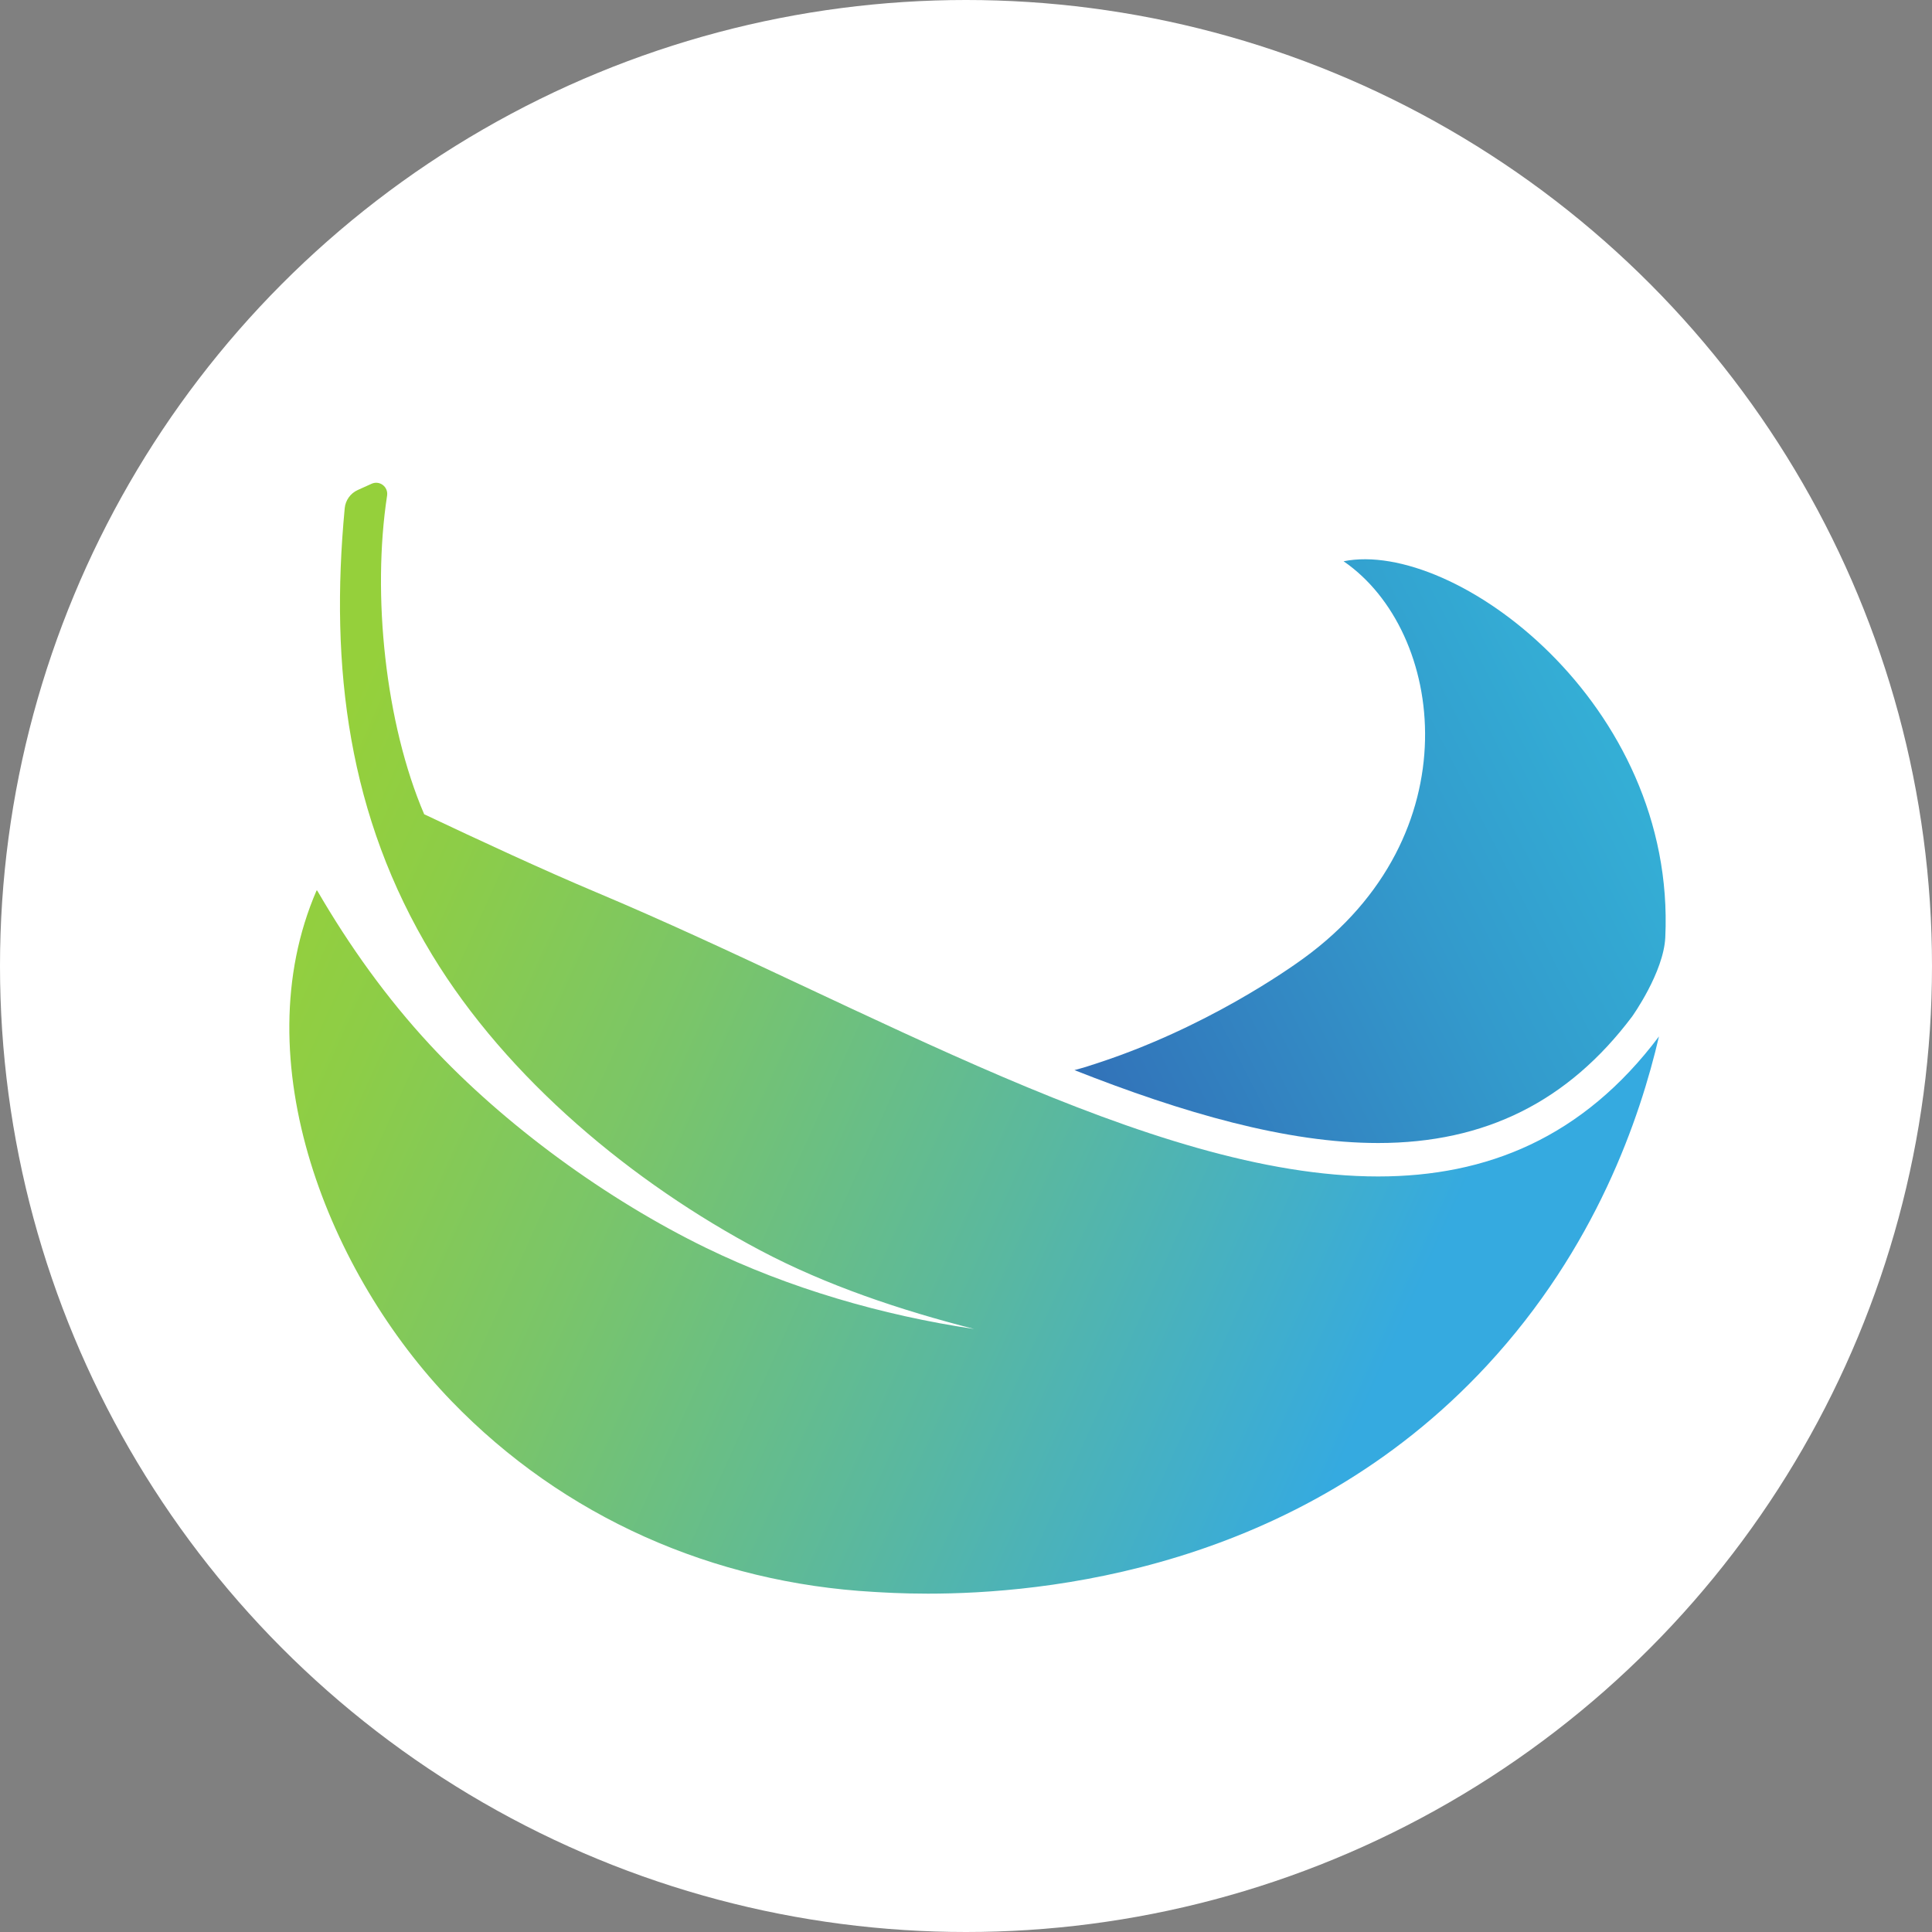
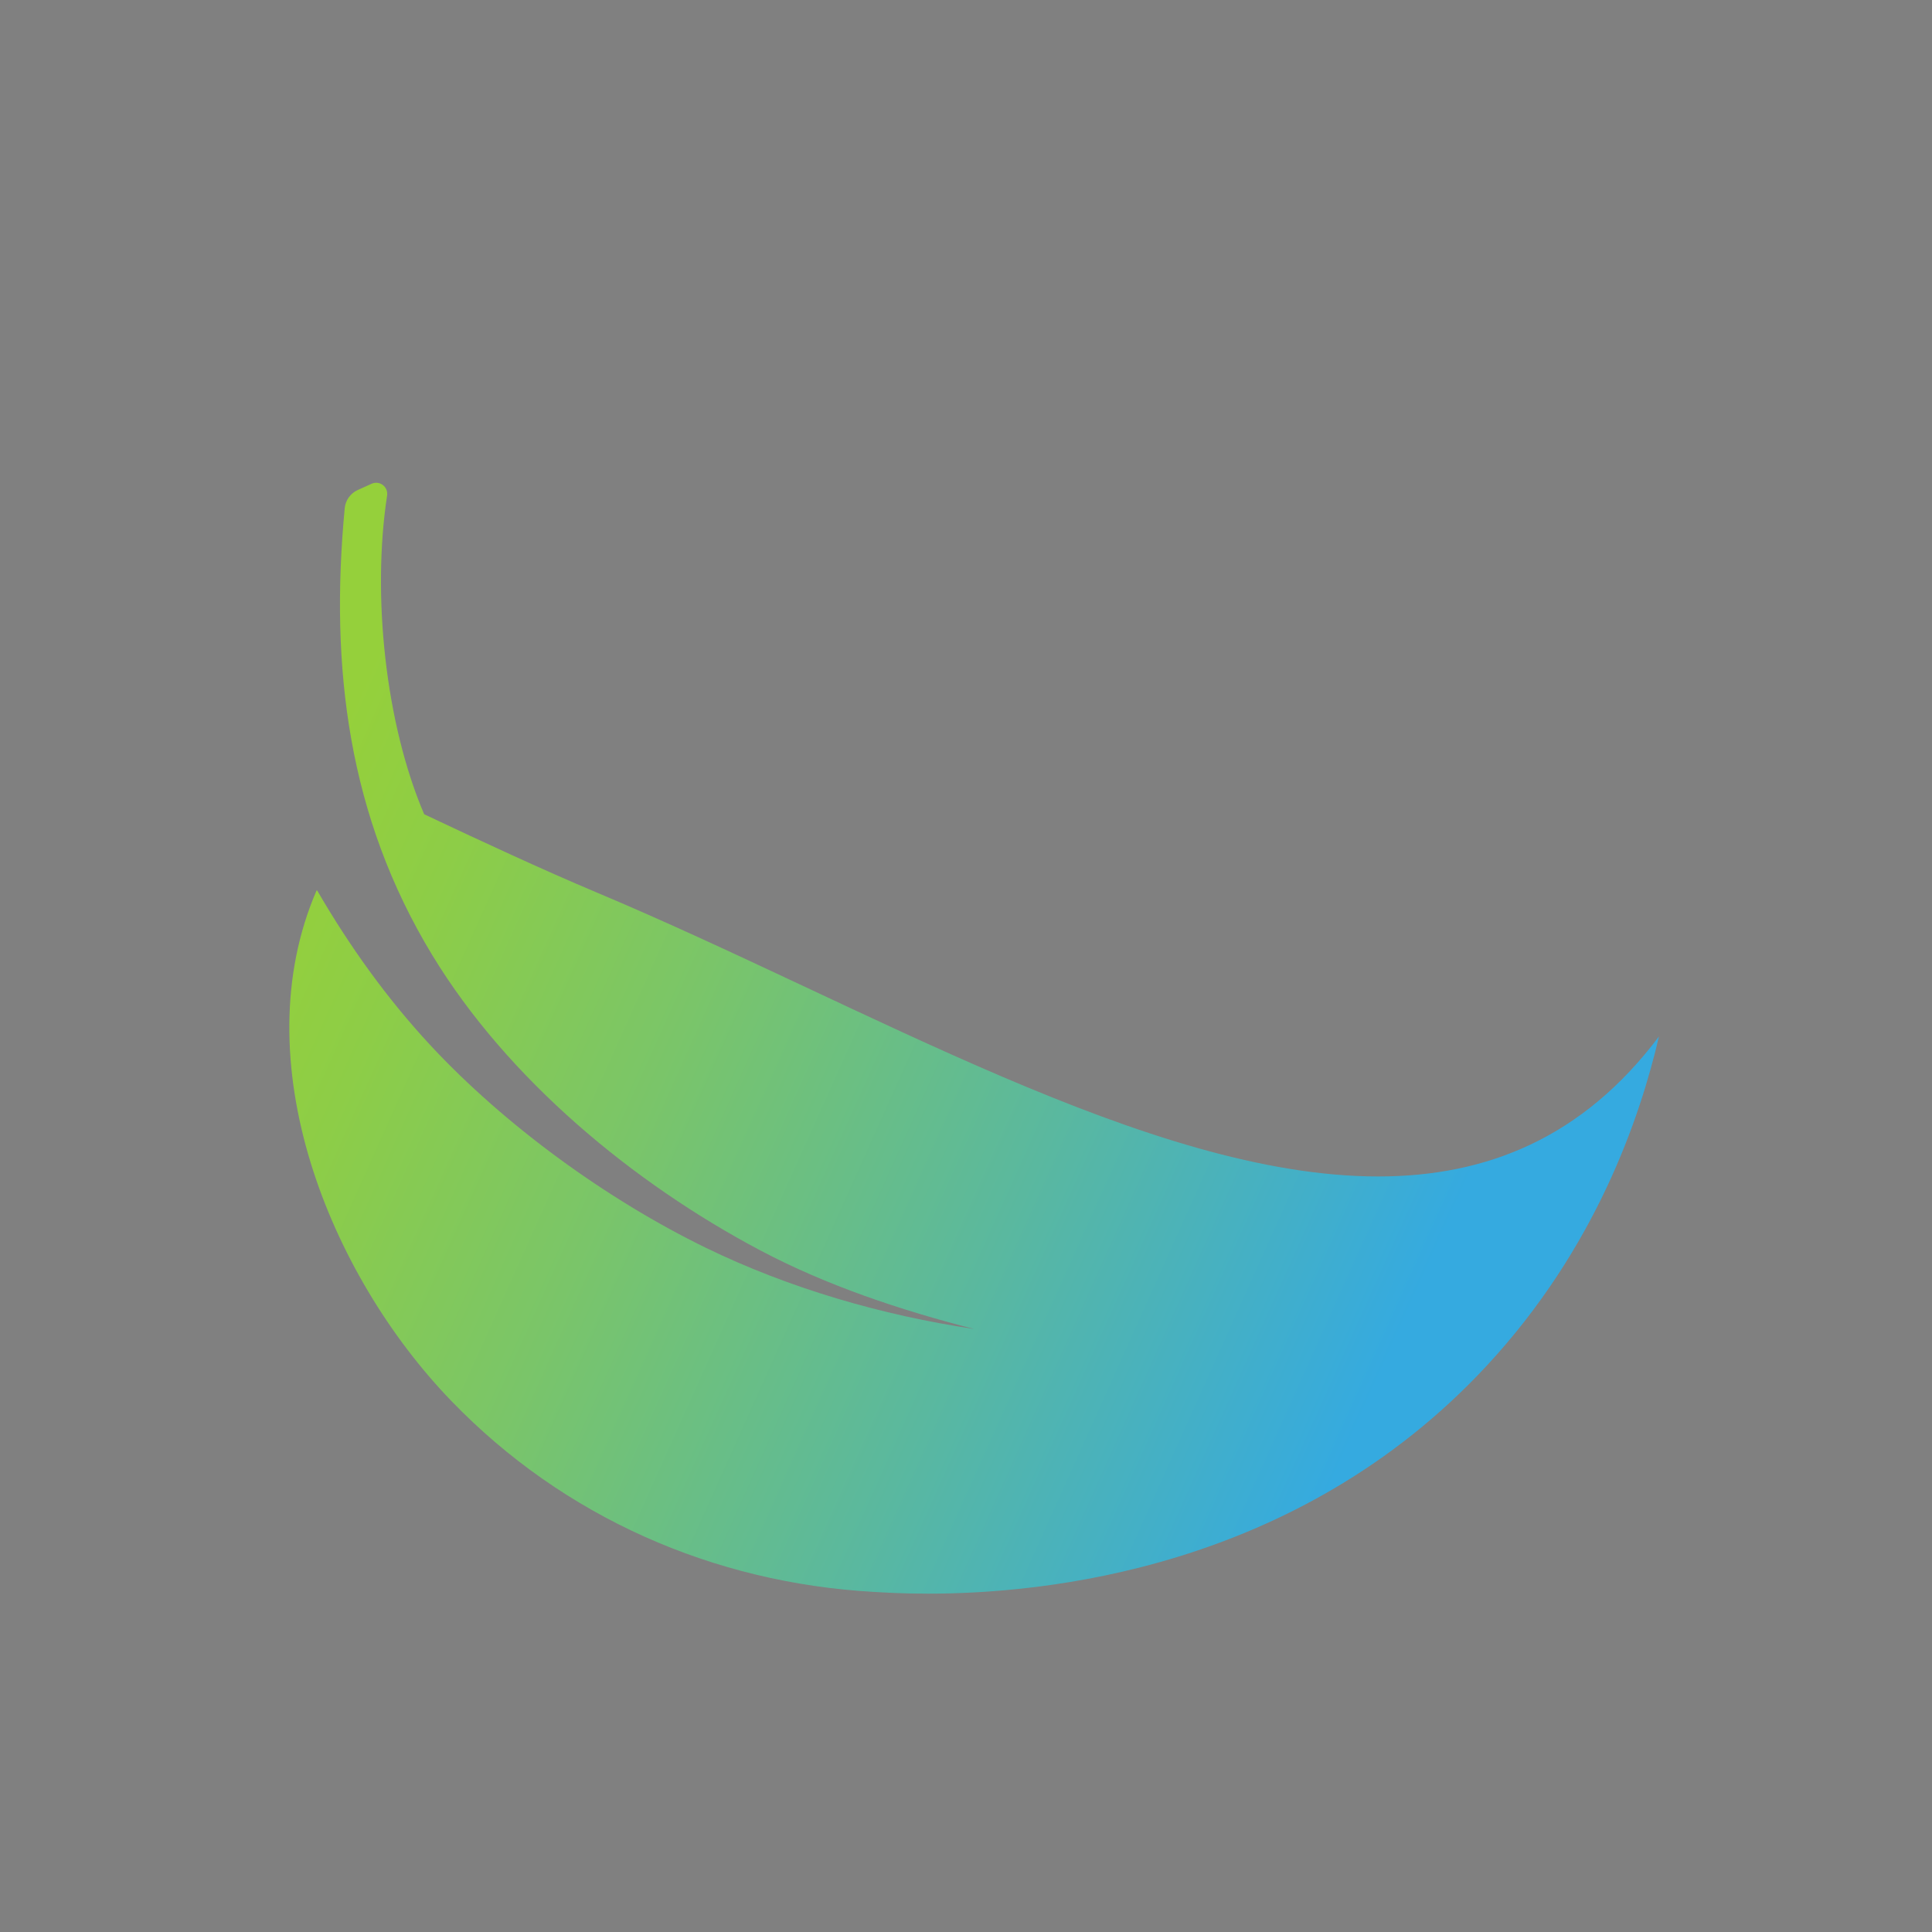
<svg xmlns="http://www.w3.org/2000/svg" viewBox="0 0 200 200">
  <rect x="0" y="0" width="200" height="200" fill="#808080" stroke="none" />
  <defs>
    <style>.cls-1{fill:#fff;}.cls-2{fill:url(#Dégradé_sans_nom_40);}.cls-3{fill:url(#Dégradé_sans_nom_9);}</style>
    <linearGradient id="Dégradé_sans_nom_40" x1="-127.793" y1="149.898" x2="-17.943" y2="211.141" gradientTransform="translate(142.045 -68.301) rotate(-4.961)" gradientUnits="userSpaceOnUse">
      <stop offset="0" stop-color="#95d03b" />
      <stop offset=".126" stop-color="#8dcd47" />
      <stop offset=".358" stop-color="#7ac569" />
      <stop offset=".67" stop-color="#5ab89f" />
      <stop offset="1" stop-color="#35aae0" />
    </linearGradient>
    <linearGradient id="Dégradé_sans_nom_9" x1="-201.756" y1="183.764" x2="-22.036" y2="123.857" gradientTransform="translate(224.91 -76.292) rotate(-8.488)" gradientUnits="userSpaceOnUse">
      <stop offset="0" stop-color="#302a97" />
      <stop offset=".289" stop-color="#3269b4" />
      <stop offset=".547" stop-color="#339acc" />
      <stop offset=".741" stop-color="#34b8da" />
      <stop offset=".851" stop-color="#35c4e0" />
    </linearGradient>
  </defs>
  <g id="fond">
-     <circle class="cls-1" cx="100" cy="100" r="100" />
-   </g>
+     </g>
  <g id="logo">
    <g>
      <path class="cls-2" d="M142.665,121.787c-23.647,0-53.006-17.677-80.999-29.441-5.403-2.271-11.979-5.326-17.754-8.054-4.034-9.423-5.411-22.737-3.84-32.986,.139-.905-.768-1.603-1.603-1.228-.47,.211-.972,.437-1.442,.651-.75,.342-1.264,1.061-1.342,1.882-1.557,16.477,.36,31.926,9.053,46.246,7.795,12.84,20.776,23.601,33.968,30.584,6.876,3.639,14.542,6.196,22.133,8.134-9.51-1.41-19.174-4.222-27.754-8.397-10.237-4.984-20.846-12.693-28.569-21.014-4.492-4.842-8.364-10.259-11.672-15.962l-.069-.028c-7.644,17.657,1.311,39.766,13.951,52.856,11.625,12.042,27.138,18.835,43.733,19.764,.882,.049,2.846,.181,5.611,.181,11.785,0,38.166-2.38,57.852-23.613,11.307-12.195,15.854-25.674,17.814-34.069-7.895,10.505-17.839,14.494-29.071,14.494Z" />
-       <path class="cls-3" d="M168.968,105.213s3.252-4.555,3.422-8.177c1.14-24.231-21.849-41.236-33.303-38.934,10.547,7.248,13.318,28.421-4.144,41.107-1.375,.999-10.135,7.251-21.657,10.95-.286,.092-.565,.189-.854,.278-.401,.123-.803,.229-1.204,.342,11.2,4.42,21.965,7.546,31.439,7.546,11.068,0,19.672-4.289,26.303-13.112Z" />
    </g>
  </g>
</svg>